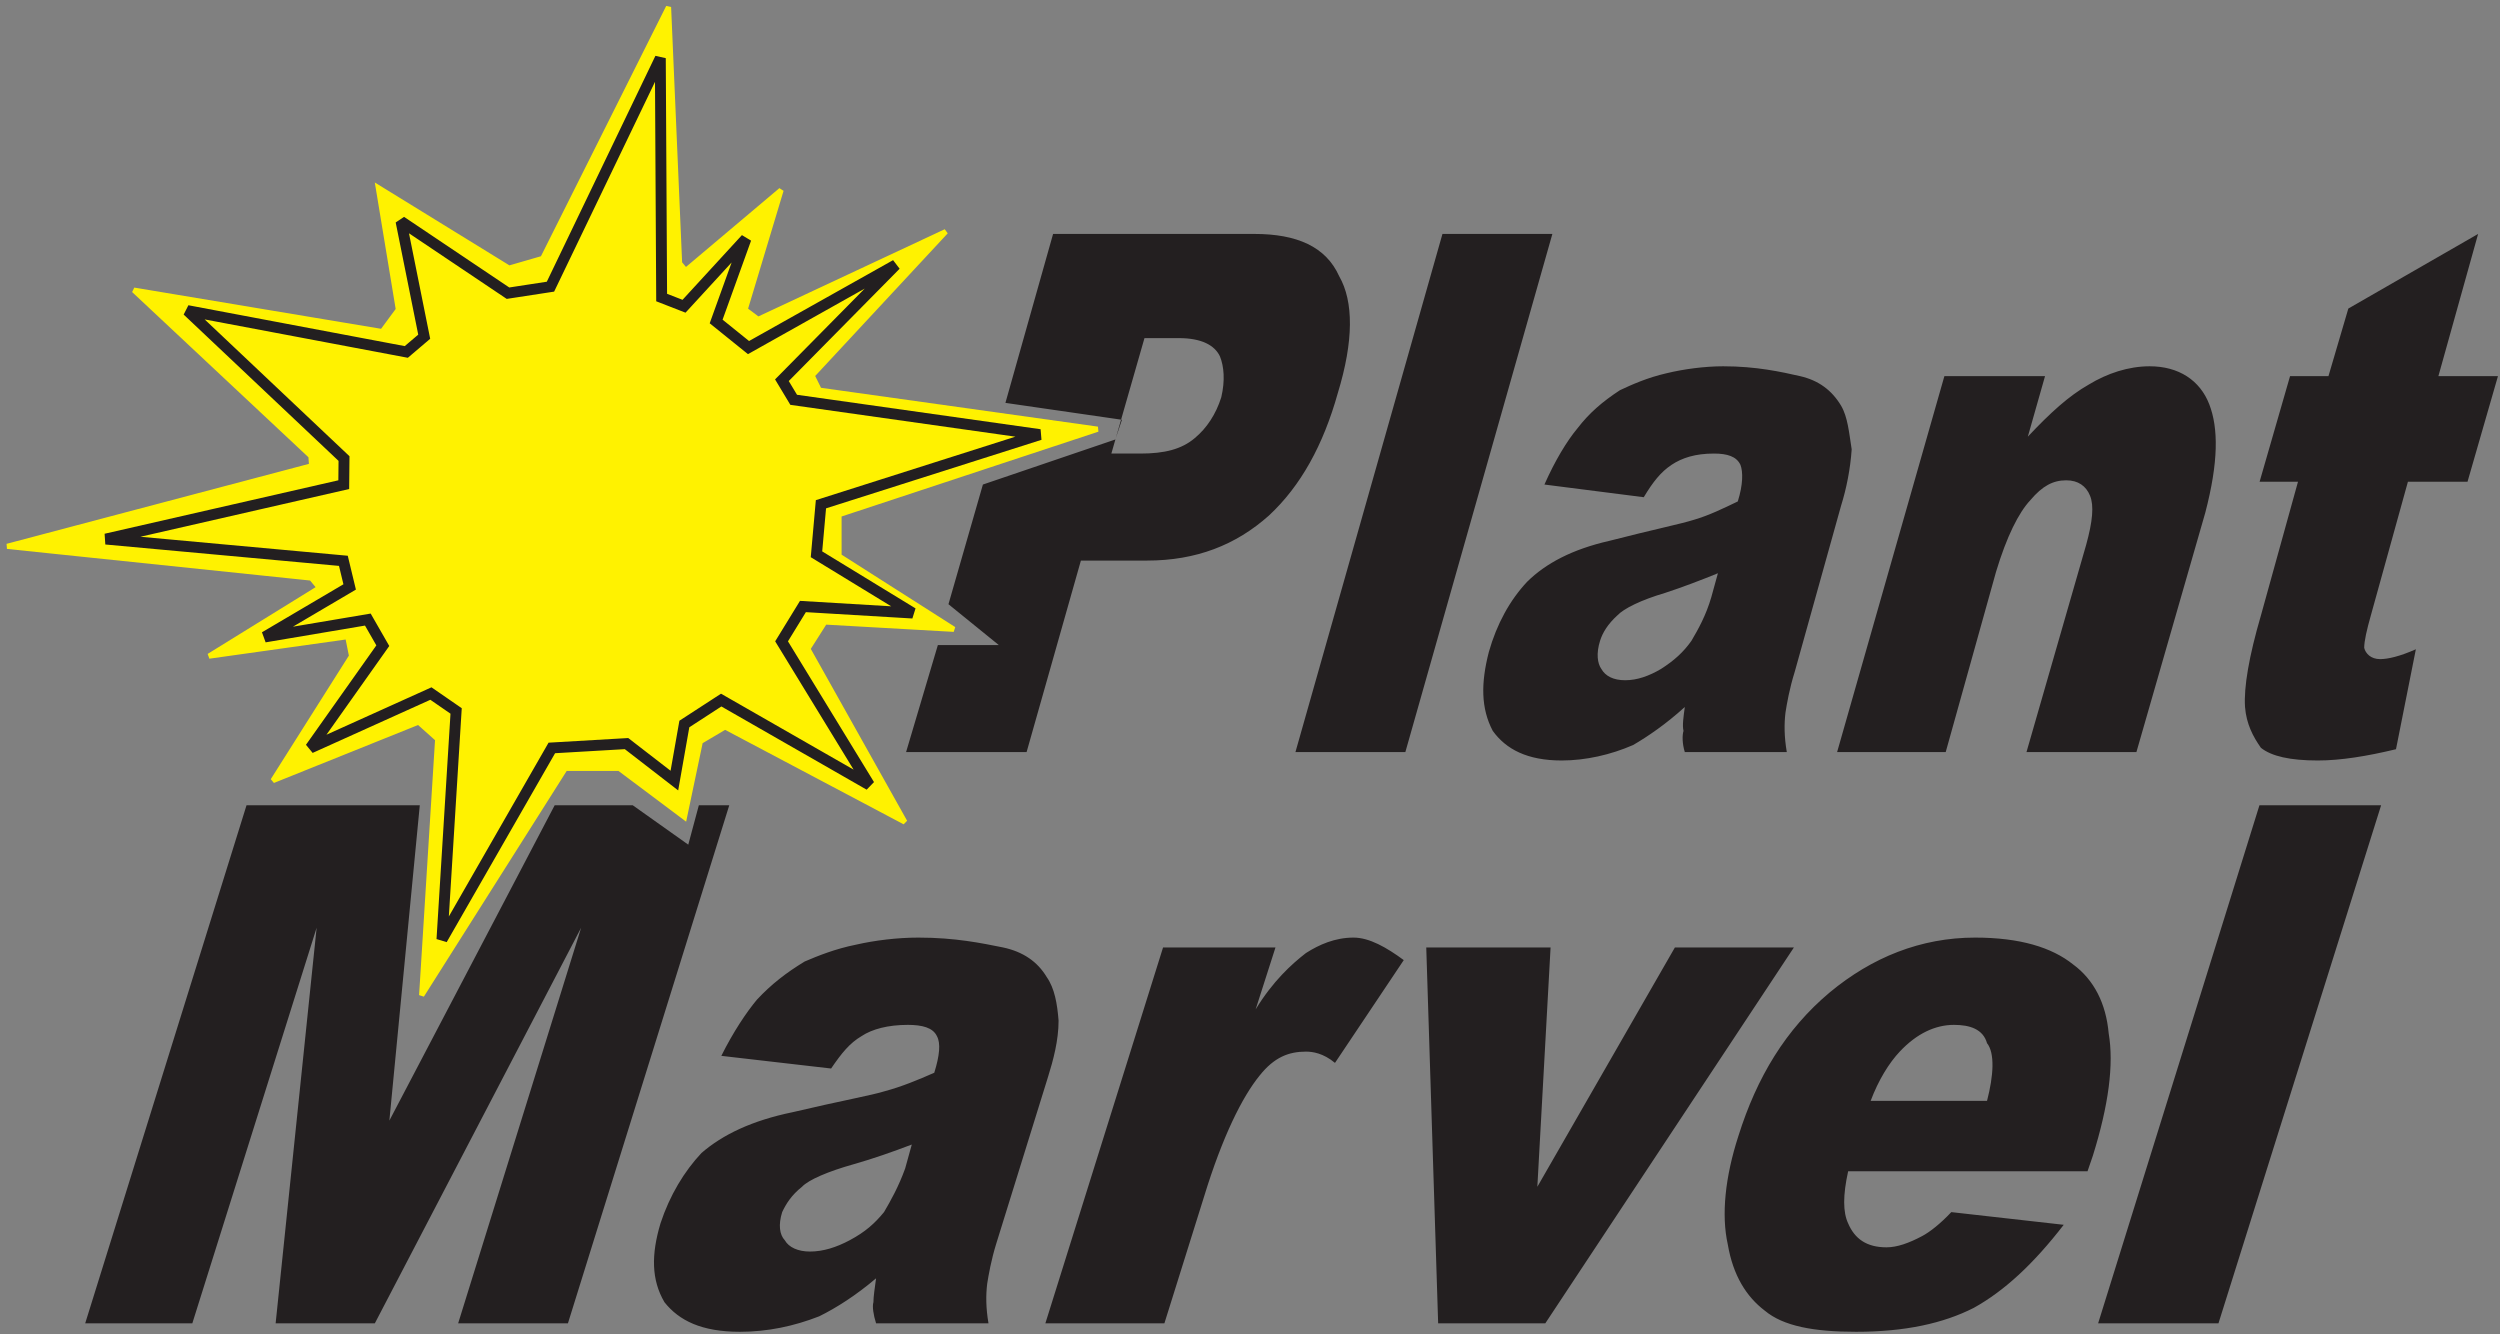
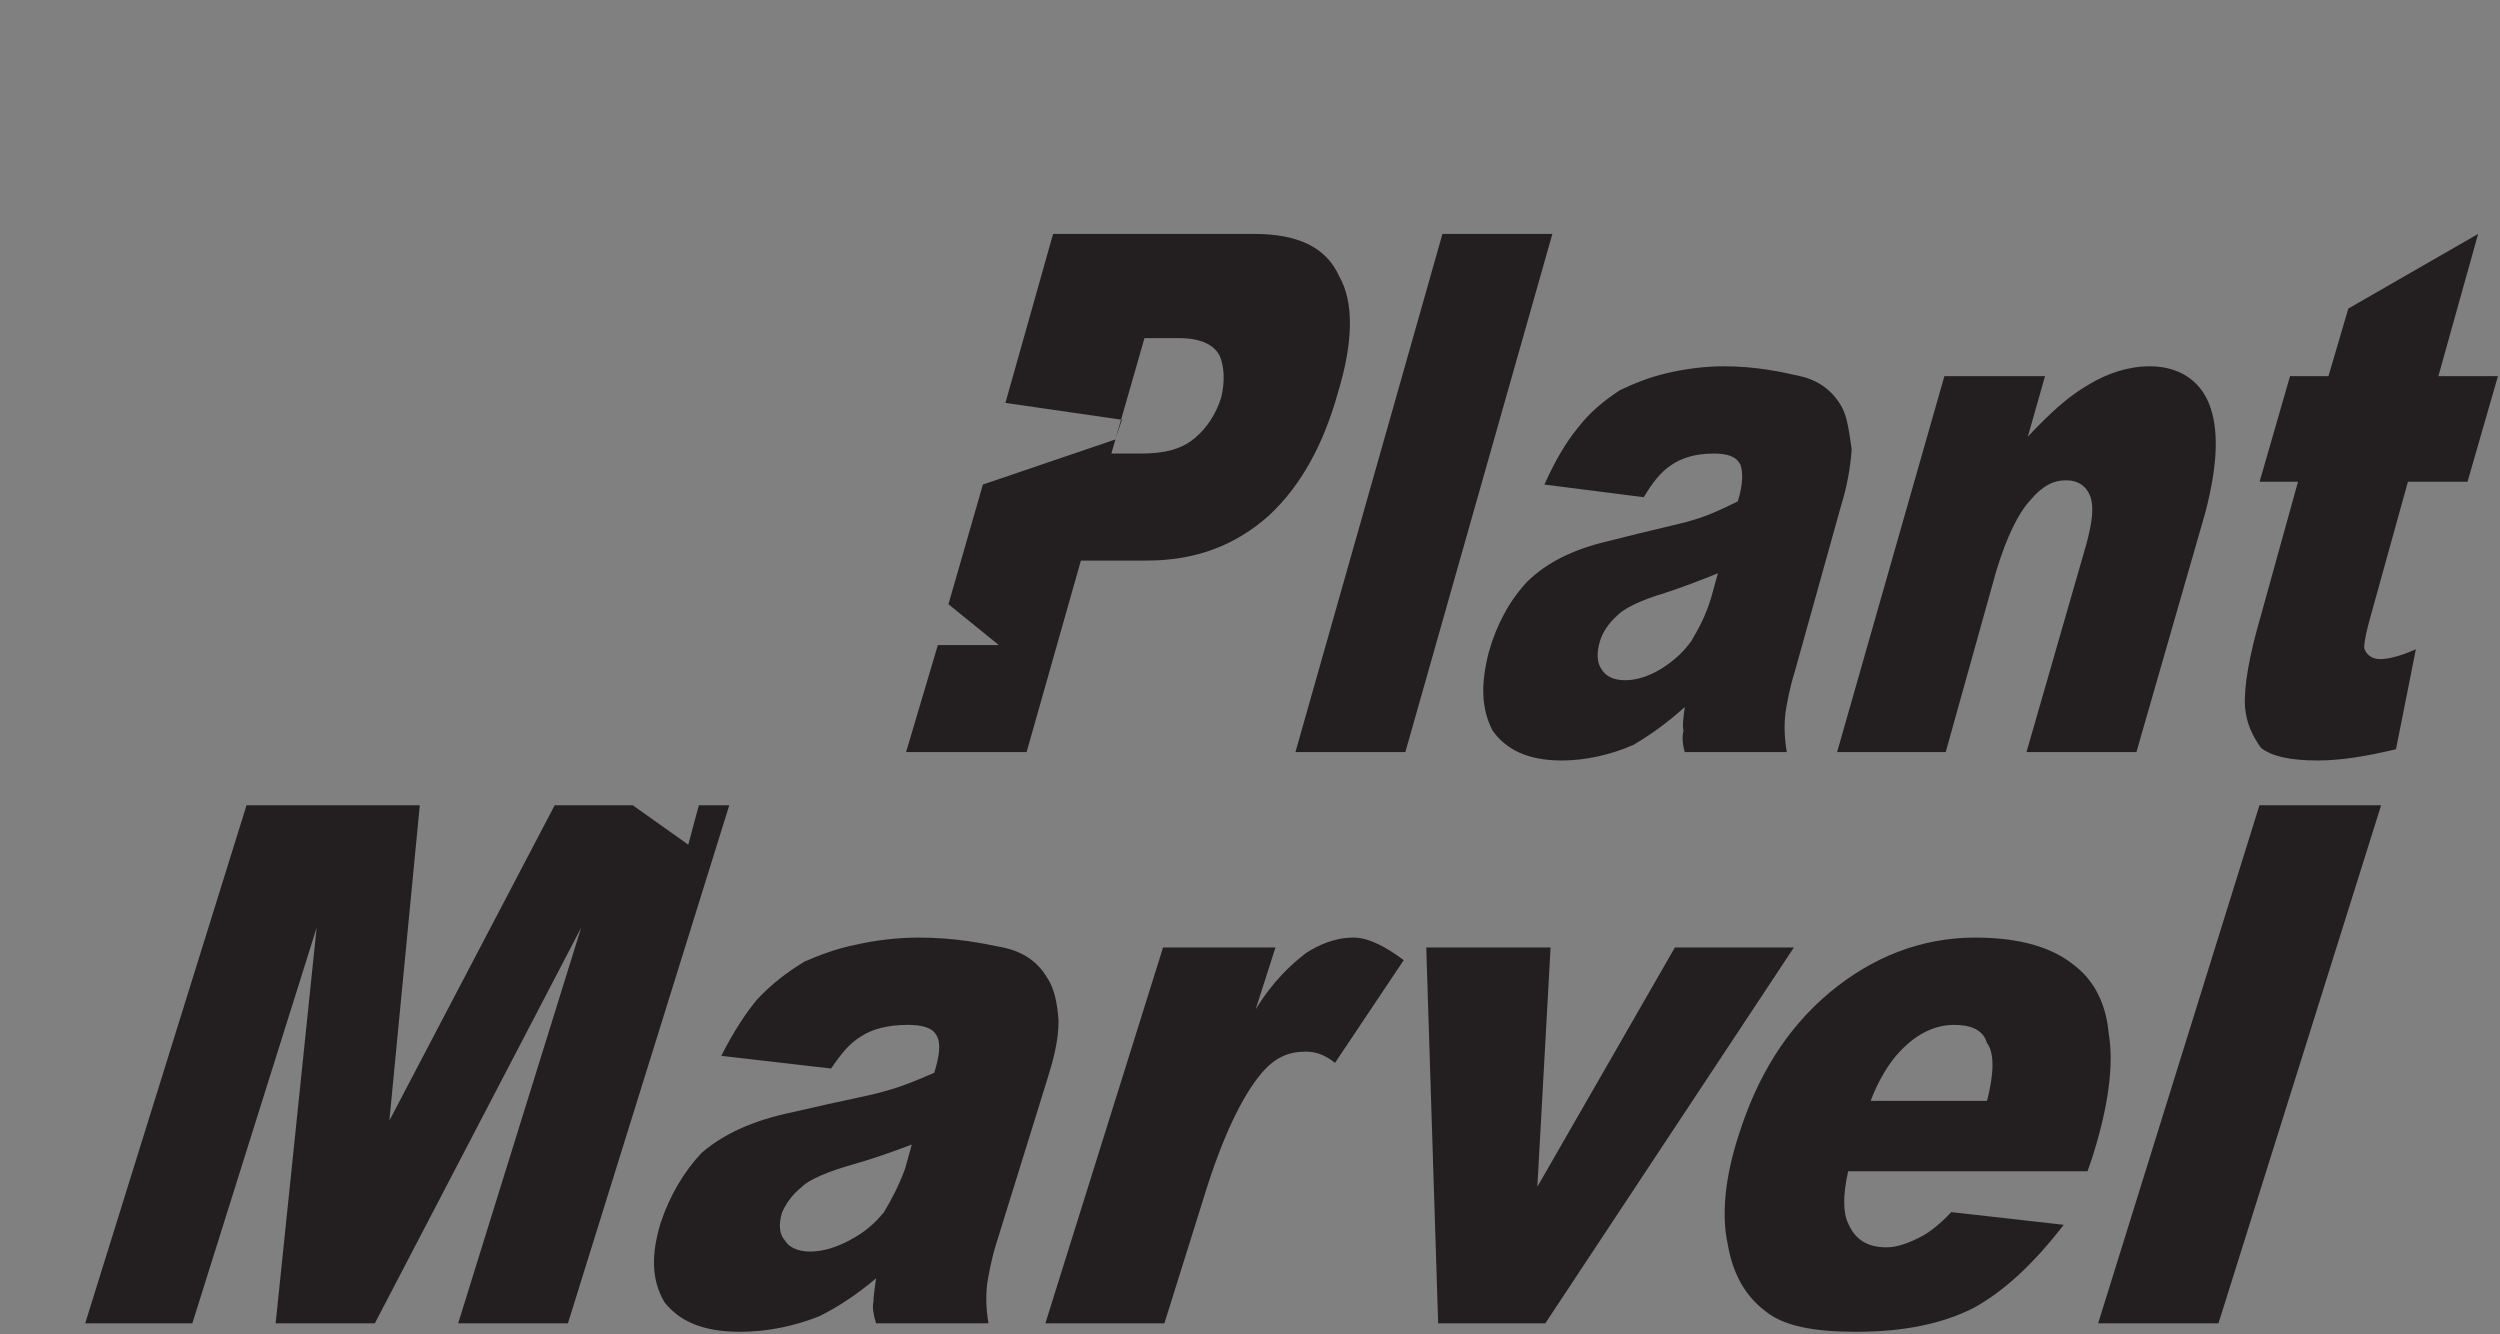
<svg xmlns="http://www.w3.org/2000/svg" width="100%" height="100%" viewBox="0 0 534 285" version="1.1" xml:space="preserve" style="fill-rule:evenodd;clip-rule:evenodd;stroke-miterlimit:2.613;">
  <rect x="0" y="0" width="534" height="285" fill="#808080" stroke="none" />
  <g transform="matrix(1,0,0,1,-1871.18,-2831.57)">
    <g transform="matrix(1.908,0,0,-1.909,2096.12,2994.01)">
      <path d="M0,58.916L22.536,58.916C27.281,58.916 30.542,57.498 32.025,54.19C33.656,51.355 33.656,46.944 31.876,41.115C30.246,35.287 27.724,30.718 24.167,27.41C20.46,24.103 16.012,22.369 10.526,22.369L3.113,22.369L-2.965,0.945L-16.457,0.945L-12.899,12.917L-6.079,12.917L-11.713,17.486L-7.858,30.876L6.968,35.917L7.709,38.123L-5.337,40.013L0,58.916M6.523,34.342L9.785,34.342C12.454,34.342 14.381,34.814 15.864,36.074C17.198,37.177 18.236,38.752 18.829,40.643C19.274,42.533 19.126,44.108 18.681,45.211C18.088,46.471 16.605,47.259 14.085,47.259L10.23,47.259L6.523,34.342M43.589,58.916L55.894,58.916L39.437,0.945L27.132,0.945L43.589,58.916M66.125,29.458L55.005,30.876C56.191,33.554 57.525,35.759 58.712,37.177C60.046,38.91 61.529,40.17 63.457,41.431C64.791,42.061 66.57,42.848 68.646,43.321C70.574,43.793 72.945,44.108 75.021,44.108C78.728,44.108 81.544,43.478 83.621,43.006C85.695,42.533 87.177,41.431 88.216,39.698C88.959,38.437 89.105,36.705 89.402,34.814C89.253,32.609 88.81,30.403 88.216,28.513L83.027,9.924C82.433,8.034 82.138,6.302 81.99,5.356C81.841,4.096 81.841,2.679 82.138,0.945L70.72,0.945C70.425,1.891 70.425,2.836 70.574,3.308C70.425,3.938 70.574,4.884 70.72,5.986C68.646,4.096 66.57,2.679 64.939,1.733C62.418,0.63 59.601,0 56.933,0C53.078,0 50.707,1.261 49.224,3.308C47.888,5.829 47.888,8.664 48.779,12.13C49.668,15.28 51.15,17.958 53.078,20.006C55.154,22.054 58.119,23.63 62.271,24.575C67.164,25.835 70.277,26.465 71.759,26.937C73.39,27.41 75.021,28.198 76.652,28.985C77.246,30.876 77.246,32.294 76.949,33.081C76.503,34.026 75.466,34.342 73.984,34.342C71.908,34.342 70.425,33.869 69.238,33.081C68.052,32.294 67.164,31.191 66.125,29.458M74.427,20.952C72.5,20.164 70.425,19.376 68.498,18.746C65.828,17.958 63.902,17.013 63.16,16.226C62.123,15.28 61.529,14.335 61.232,13.39C60.789,11.973 60.935,10.87 61.38,10.24C61.826,9.452 62.714,8.979 64.048,8.979C65.384,8.979 66.718,9.452 68.052,10.24C69.535,11.185 70.574,12.13 71.462,13.39C72.205,14.65 73.093,16.226 73.687,18.273L74.427,20.952M99.781,43.006L111.048,43.006L109.121,36.232C111.642,38.91 113.718,40.8 115.941,42.061C118.017,43.321 120.39,44.108 122.761,44.108C126.023,44.108 128.396,42.533 129.433,39.855C130.47,37.177 130.47,33.396 128.988,27.726L121.279,0.945L108.972,0.945L115.644,24.103C116.386,26.78 116.535,28.513 116.089,29.616C115.644,30.718 114.755,31.349 113.421,31.349C111.939,31.349 110.752,30.718 109.418,29.143C108.084,27.726 106.75,25.047 105.562,21.109L99.929,0.945L87.771,0.945L99.781,43.006M159.531,58.916L155.084,43.006L161.753,43.006L158.345,31.191L151.673,31.191L147.521,16.226C147.076,14.65 146.779,13.39 146.779,12.603C146.929,11.973 147.521,11.342 148.56,11.342C149.449,11.342 150.783,11.657 152.562,12.445L150.337,1.261C147.076,0.473 144.111,0 141.591,0C138.478,0 136.402,0.473 135.216,1.418C134.326,2.679 133.586,4.096 133.437,5.986C133.289,8.191 133.88,11.657 135.216,16.226L139.367,31.191L135.068,31.191L138.478,43.006L142.777,43.006L145.002,50.567L159.531,58.916Z" style="fill:rgb(35,31,32);" />
    </g>
    <g transform="matrix(1.908,0,0,-1.909,1923.84,3116.04)">
      <path d="M0,58.916L19.396,58.916L15.99,23.629L34.498,58.916L43.233,58.916L49.452,54.505L50.636,58.916L54.042,58.916L35.979,0.944L23.689,0.944L37.459,45.211L14.362,0.944L3.257,0.944L7.847,45.211L-6.07,0.944L-18.063,0.944L0,58.916M65.442,29.458L53.153,30.875C54.486,33.554 55.966,35.759 57.151,37.177C58.779,38.909 60.408,40.17 62.481,41.43C63.962,42.061 65.887,42.848 68.255,43.32C70.328,43.793 72.845,44.107 75.214,44.107C79.36,44.107 82.321,43.478 84.69,43.005C86.911,42.532 88.54,41.43 89.576,39.697C90.464,38.437 90.76,36.704 90.908,34.813C90.908,32.608 90.316,30.403 89.724,28.513L83.95,9.924C83.357,8.033 83.062,6.301 82.913,5.355C82.765,4.096 82.765,2.678 83.062,0.944L70.477,0.944C70.18,1.89 70.032,2.835 70.18,3.308C70.18,3.937 70.328,4.883 70.477,5.985C68.255,4.096 66.035,2.678 64.11,1.732C61.296,0.63 58.335,0 55.226,0C50.932,0 48.416,1.26 46.787,3.308C45.306,5.828 45.306,8.664 46.342,12.13C47.379,15.28 49.008,17.958 50.932,20.006C53.301,22.054 56.559,23.629 61.148,24.574C66.479,25.835 70.032,26.465 71.513,26.937C73.29,27.41 75.214,28.197 76.991,28.985C77.583,30.875 77.731,32.293 77.287,33.081C76.843,34.026 75.658,34.341 74.03,34.341C71.809,34.341 70.032,33.868 68.848,33.081C67.515,32.293 66.626,31.19 65.442,29.458M74.474,20.951C72.401,20.163 70.18,19.376 67.959,18.746C65.146,17.958 62.925,17.013 62.185,16.226C61,15.28 60.408,14.335 59.964,13.39C59.52,11.972 59.668,10.869 60.26,10.239C60.705,9.451 61.741,8.978 63.073,8.978C64.554,8.978 66.035,9.451 67.515,10.239C69.292,11.185 70.328,12.13 71.365,13.39C72.105,14.649 72.993,16.226 73.733,18.273L74.474,20.951M102.605,43.005L115.19,43.005L112.969,36.074C114.895,39.225 116.967,41.115 118.596,42.375C120.077,43.32 121.852,44.107 123.926,44.107C125.702,44.107 127.627,43.005 129.551,41.588L121.852,30.088C120.52,31.19 119.336,31.348 118.596,31.348C116.67,31.348 115.042,30.718 113.414,28.67C111.489,26.308 109.268,21.896 107.195,15.122L102.753,0.944L89.428,0.944L102.605,43.005M132.069,43.005L145.987,43.005L144.506,16.226L159.905,43.005L173.229,43.005L145.395,0.944L133.401,0.944L132.069,43.005M206.098,17.958L179.299,17.958C178.708,15.28 178.708,13.39 179.299,12.13C180.04,10.396 181.374,9.451 183.594,9.451C184.778,9.451 186.11,9.924 187.59,10.712C188.479,11.185 189.665,12.13 190.848,13.39L203.434,11.972C200.028,7.562 196.77,4.568 193.366,2.678C189.96,0.944 185.667,0 180.188,0C175.45,0 172.045,0.63 169.971,2.362C167.899,3.937 166.419,6.301 165.827,9.767C165.086,13.075 165.53,17.328 167.01,21.896C169.085,28.513 172.34,33.868 177.227,37.964C181.965,41.902 187.444,44.107 193.514,44.107C198.547,44.107 202.102,43.005 204.469,41.115C206.838,39.382 208.172,36.704 208.467,33.395C209.059,29.931 208.467,25.362 206.692,19.69L206.098,17.958M194.846,25.835C195.586,28.67 195.735,31.19 194.846,32.293C194.403,33.868 192.922,34.341 191.145,34.341C189.073,34.341 186.999,33.395 185.075,31.348C183.889,30.088 182.706,28.197 181.817,25.835L194.846,25.835M225.346,58.916L238.967,58.916L220.756,0.944L207.284,0.944L225.346,58.916Z" style="fill:rgb(35,31,32);" />
    </g>
    <g transform="matrix(1.908,0,0,-1.909,1987.11,2990.48)">
-       <path d="M0,54.328L14.081,82.448L15.317,53.782L15.998,52.963L26.682,61.972L22.653,48.595L24.11,47.503L45.125,57.331L30.151,41.224L30.961,39.585L62.115,35.218L33.166,25.662L33.167,21.021L46.024,12.831L31.582,13.65L29.671,10.647L40.54,-8.736L20.411,1.911L17.643,0.273L15.863,-8.19L8.576,-2.73L2.521,-2.73L-13.553,-28.12L-11.761,0.546L-13.899,2.456L-30.203,-4.095L-21.397,9.828L-21.834,12.012L-37.362,9.828L-24.993,17.472L-25.9,18.564L-59.952,22.113L-25.87,31.122L-25.951,32.215L-45.773,50.779L-17.971,46.138L-16.159,48.595L-18.412,62.245L-3.773,53.236L0,54.328Z" style="fill:rgb(255,242,0);stroke:rgb(255,242,0);stroke-width:0.58px;" />
-     </g>
+       </g>
    <g transform="matrix(1.908,0,0,-1.909,1988.76,2983.43)">
-       <path d="M0,47.474L12.298,73.037L12.446,46.257L14.952,45.283L21.883,52.83L18.547,43.579L22.171,40.658L38.654,49.909L25.91,37.006L27.228,34.814L54.784,30.919L30.28,23.128L29.78,17.529L40.551,10.955L28.263,11.686L25.872,7.79L35.699,-8.278L19.113,1.217L14.988,-1.461L13.872,-7.791L8.515,-3.652L0.151,-4.139L-12.148,-25.563L-10.562,0L-13.384,1.948L-26.874,-4.139L-18.77,7.304L-20.446,10.225L-31.989,8.277L-22.48,13.877L-23.183,16.799L-49.779,19.233L-23.141,25.32L-23.112,28.241L-40.646,44.796L-16.14,40.17L-14.135,41.875L-16.729,54.778L-4.755,46.744L0,47.474Z" style="fill:none;fill-rule:nonzero;stroke:rgb(35,31,32);stroke-width:1.22px;" />
-     </g>
+       </g>
  </g>
</svg>